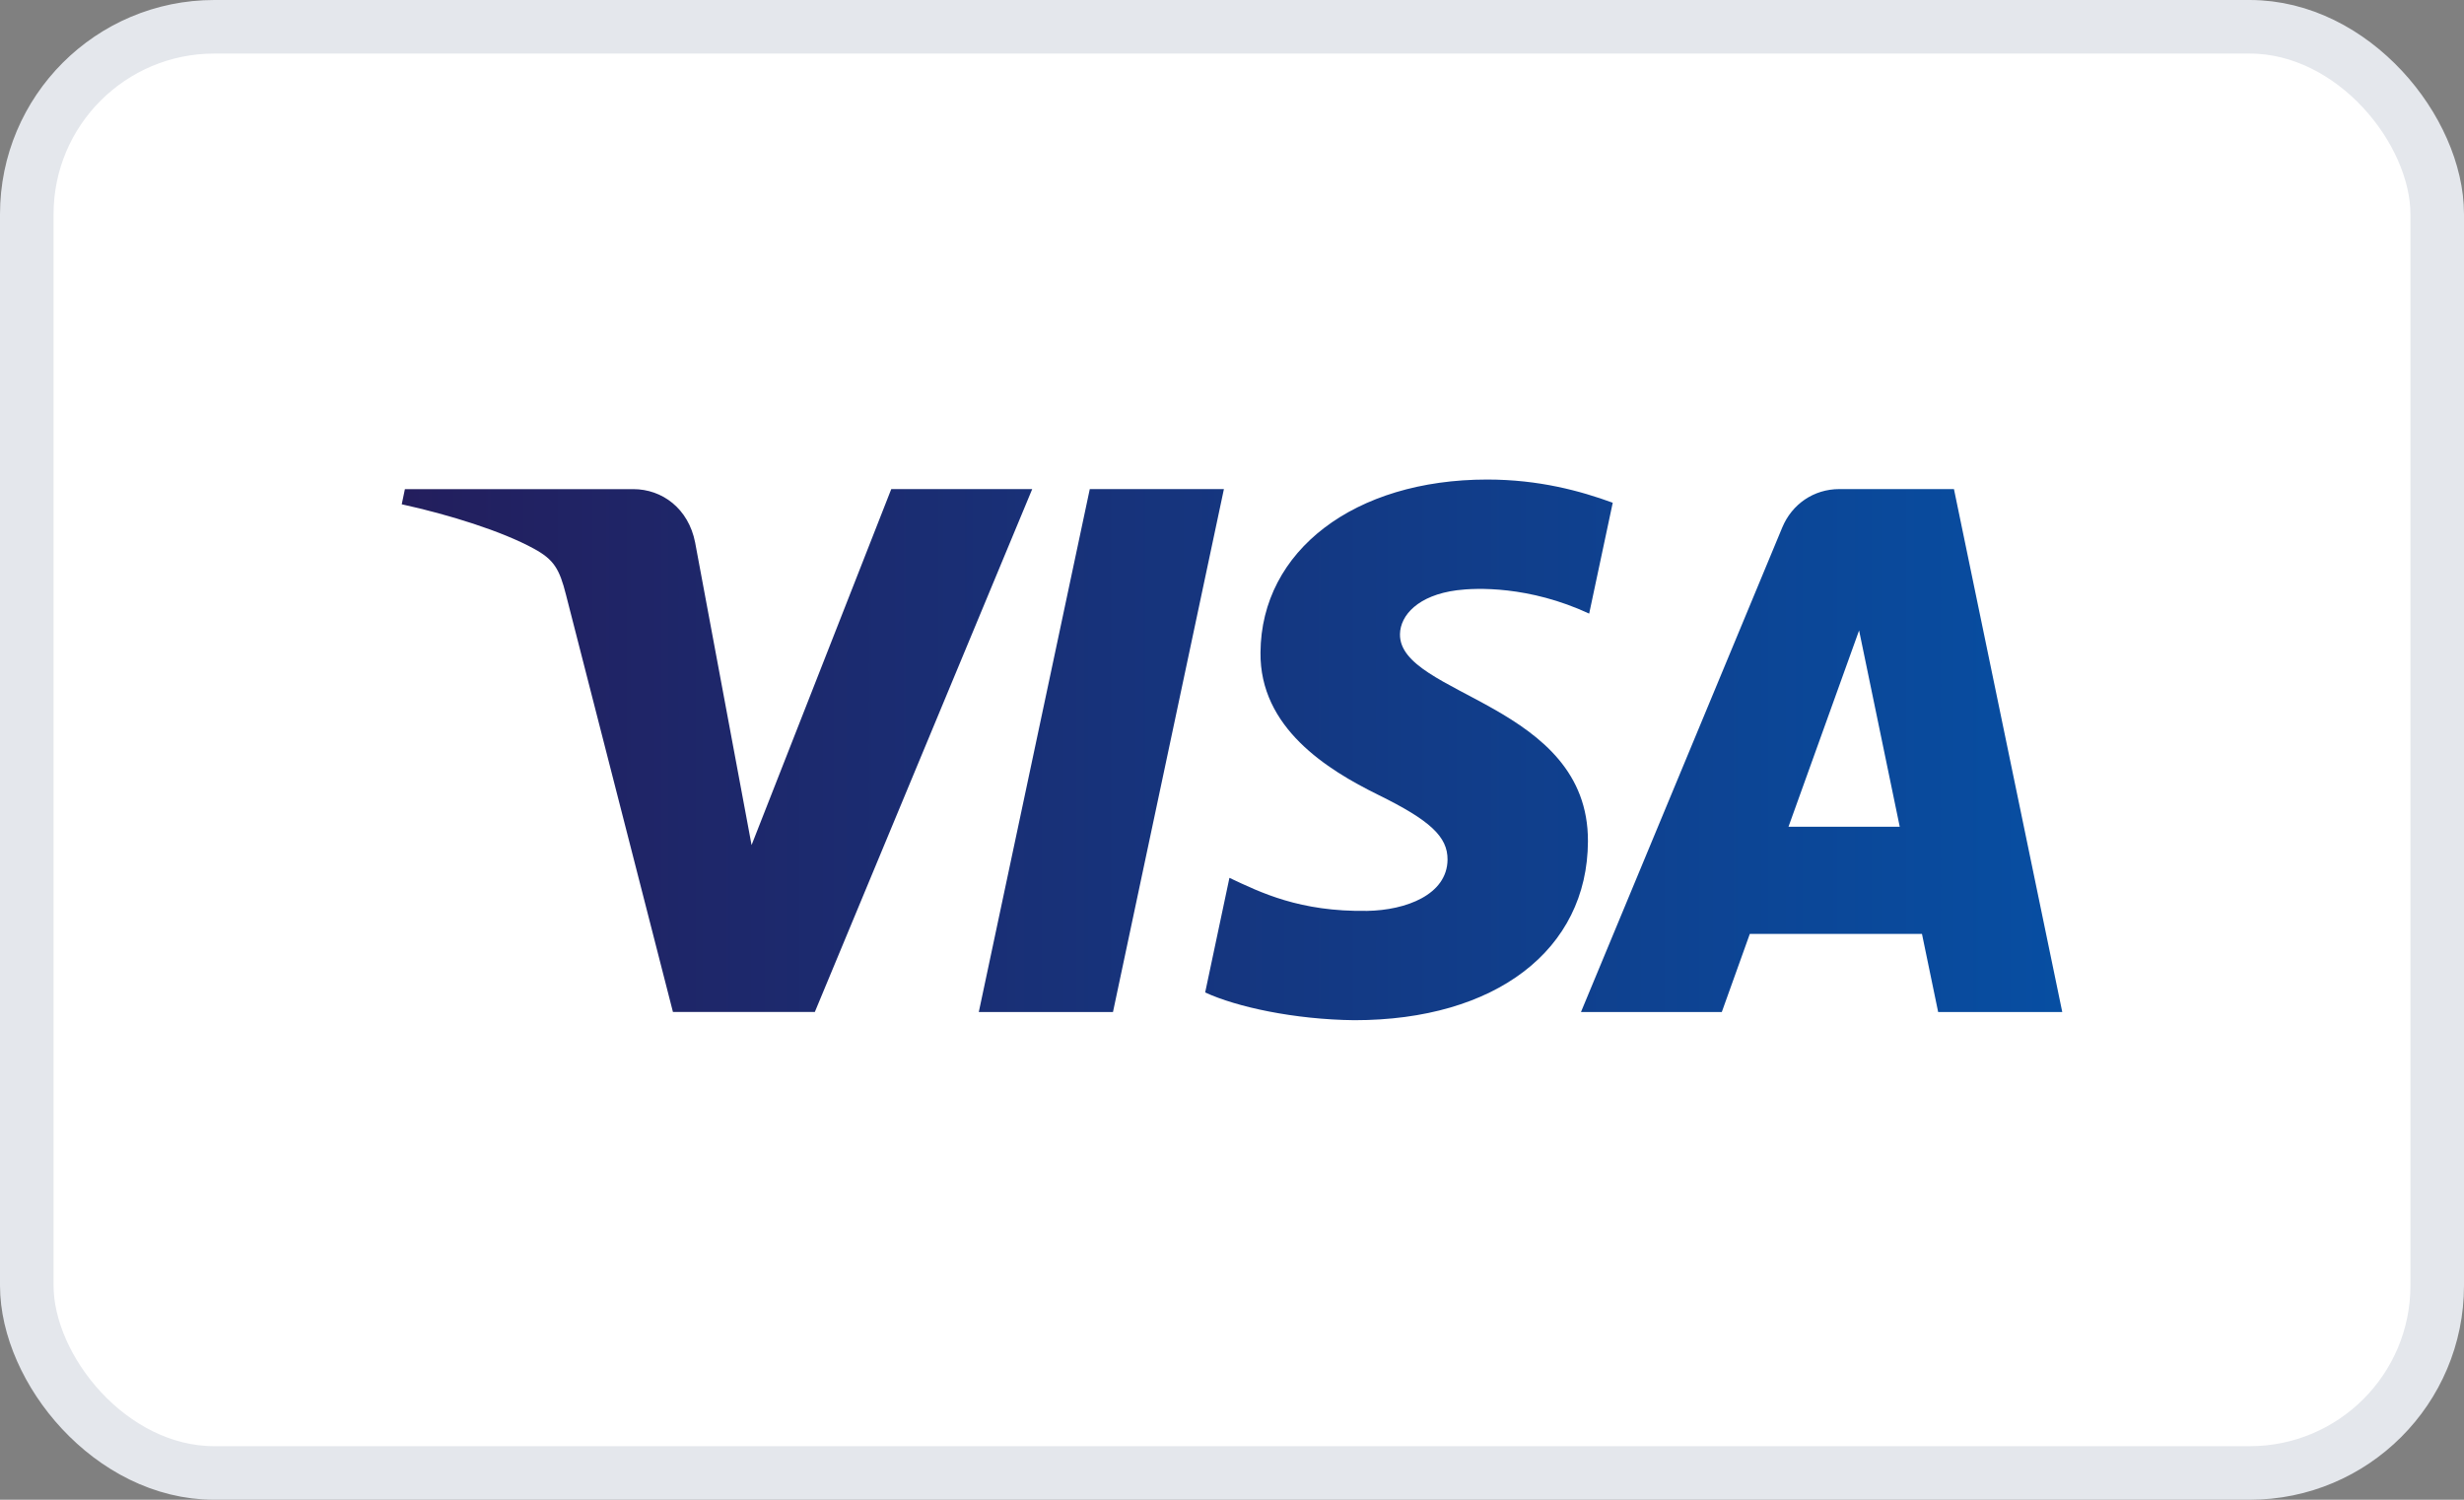
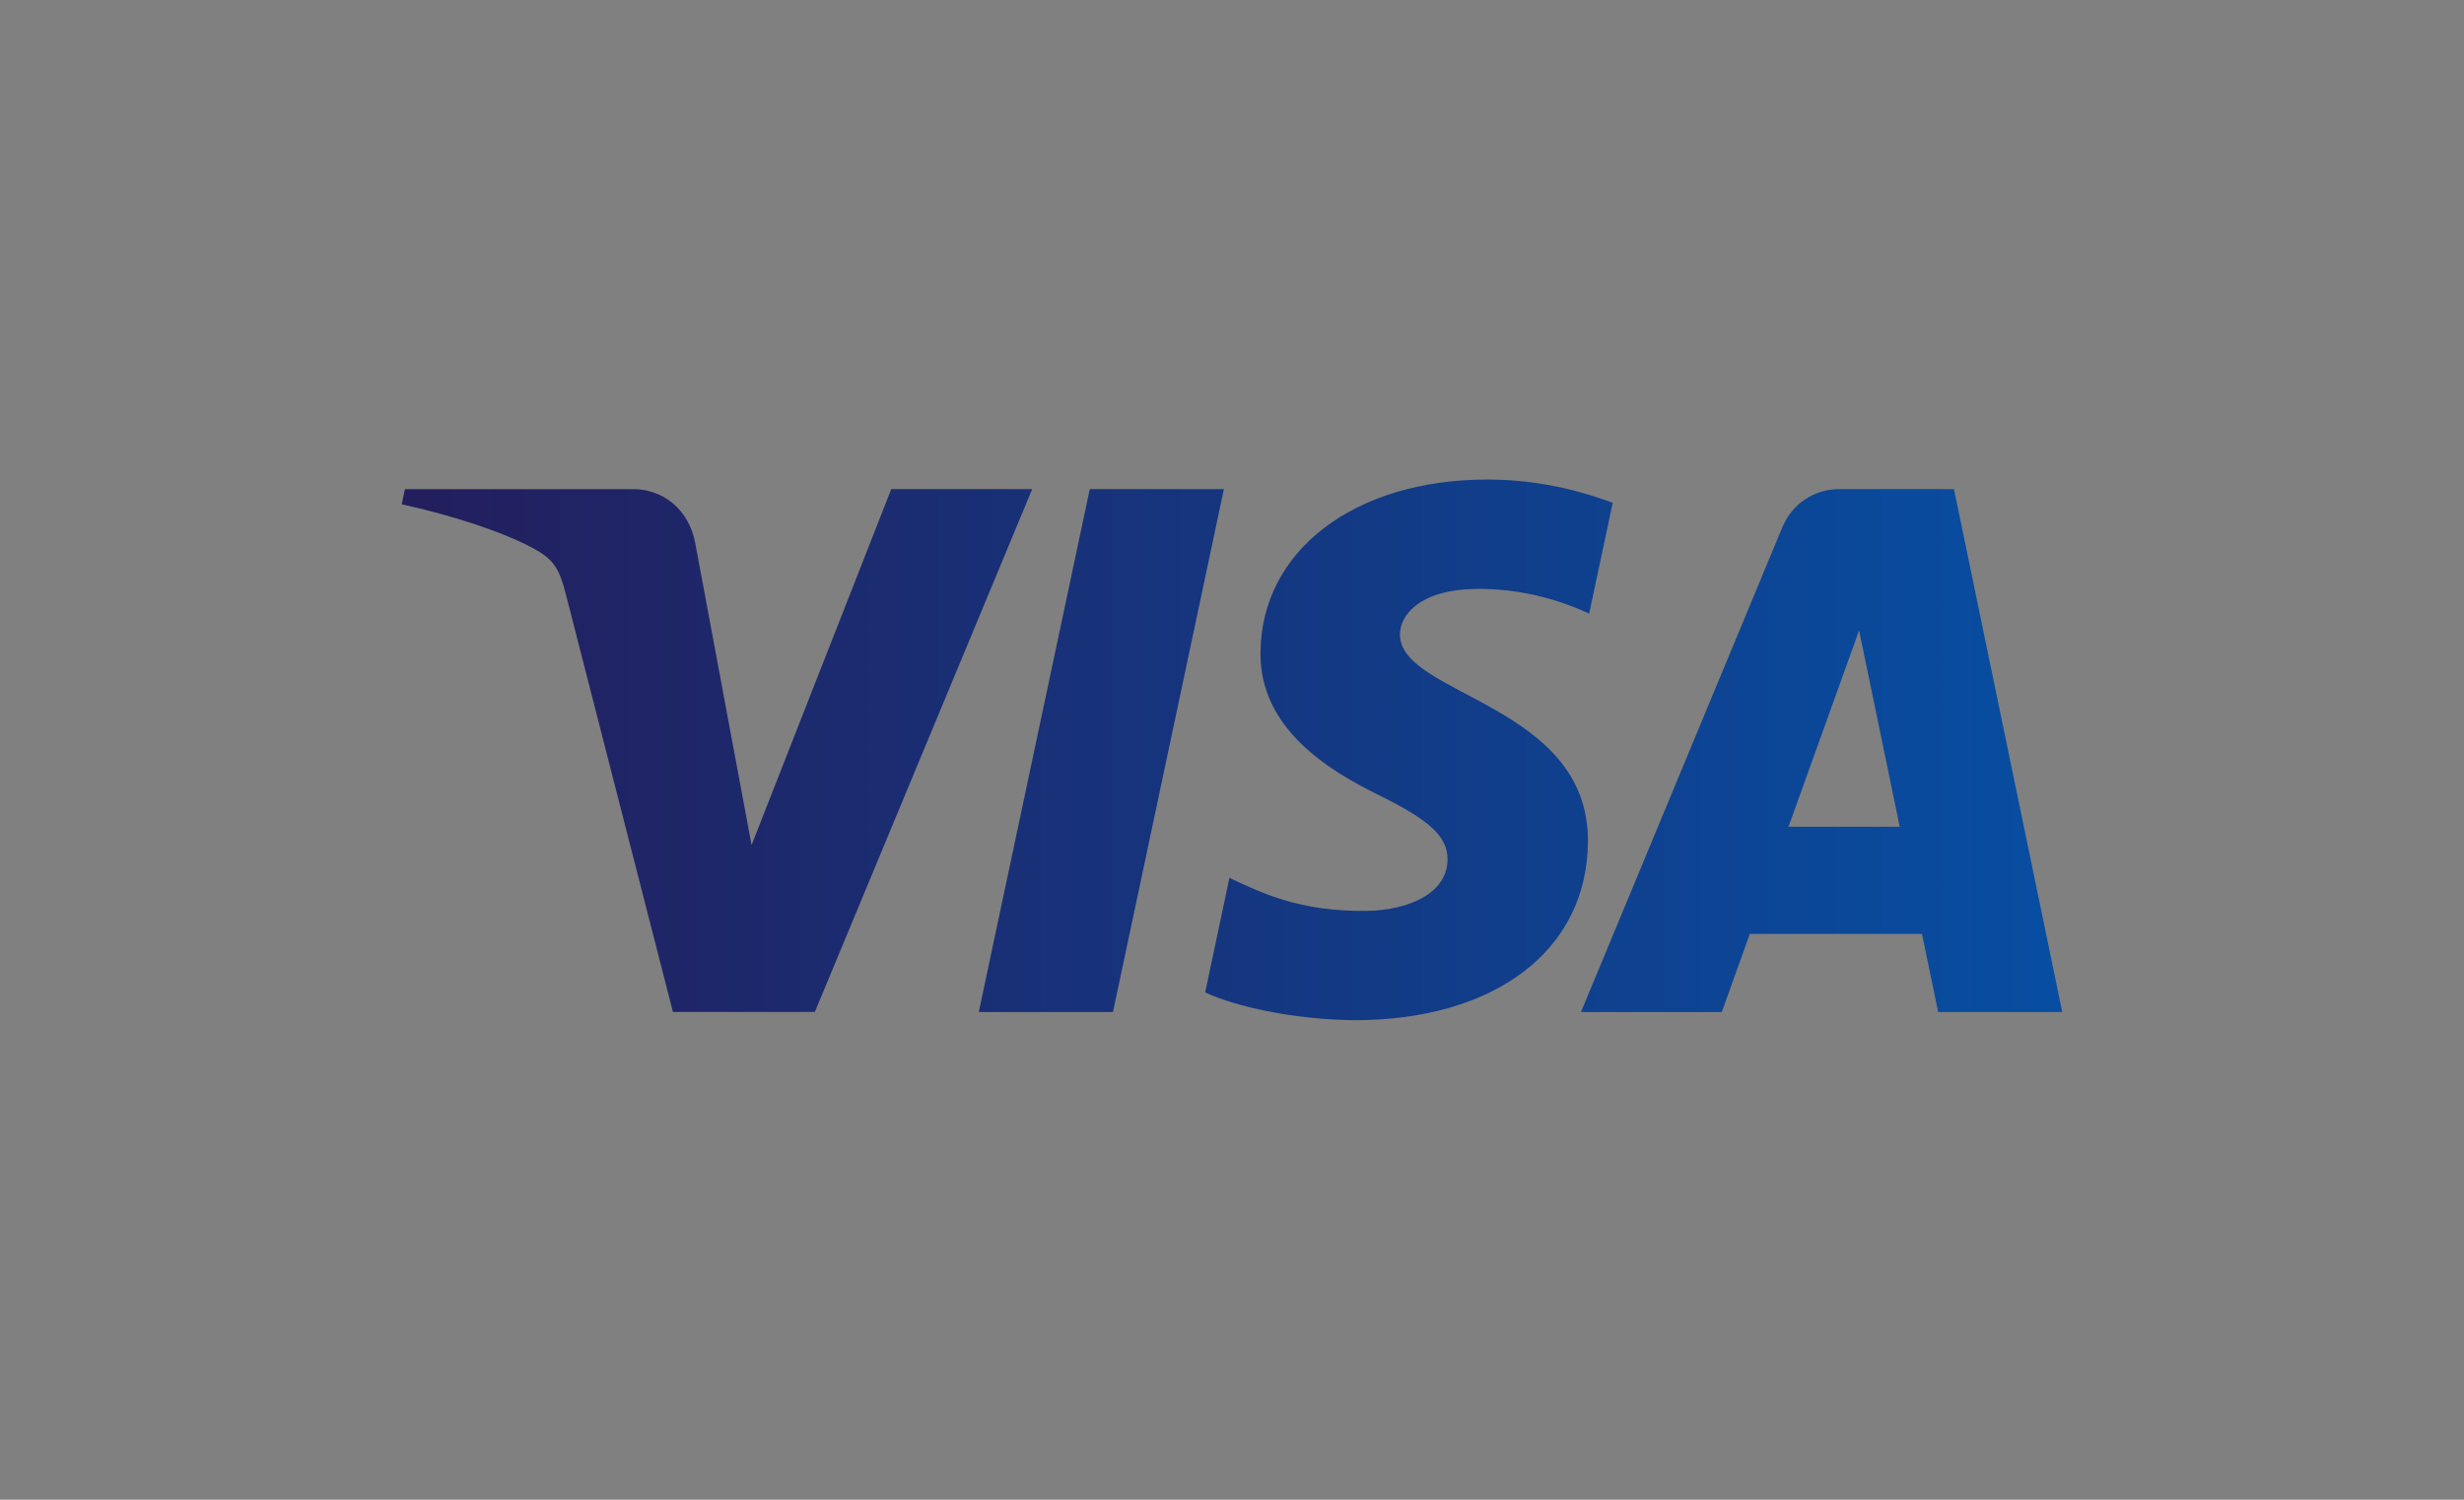
<svg xmlns="http://www.w3.org/2000/svg" width="46" height="28" viewBox="0 0 46 28" fill="none">
  <rect x="0" y="0" width="46" height="28" fill="#808080" stroke="none" />
-   <rect x="0.5" y="0.5" width="45" height="27" rx="3.5" fill="white" />
-   <rect x="0.5" y="0.5" width="45" height="27" rx="3.5" stroke="#E4E7EC" />
-   <path fill-rule="evenodd" clip-rule="evenodd" d="M22.849 9.131L20.778 18.894H18.273L20.345 9.131H22.849ZM33.389 15.435L34.707 11.77L35.466 15.435H33.389ZM36.183 18.894H38.5L36.478 9.131H34.34C33.859 9.131 33.454 9.413 33.273 9.847L29.515 18.894H32.144L32.667 17.436H35.881L36.183 18.894ZM29.645 15.707C29.657 13.131 26.111 12.988 26.136 11.837C26.143 11.487 26.474 11.114 27.198 11.02C27.556 10.973 28.546 10.935 29.668 11.456L30.108 9.386C29.504 9.165 28.729 8.953 27.764 8.953C25.288 8.953 23.545 10.28 23.532 12.18C23.515 13.586 24.775 14.369 25.725 14.837C26.701 15.316 27.027 15.622 27.024 16.05C27.017 16.706 26.245 16.994 25.525 17.006C24.265 17.026 23.534 16.663 22.952 16.389L22.499 18.529C23.083 18.799 24.163 19.035 25.285 19.047C27.916 19.047 29.637 17.737 29.645 15.707ZM19.27 9.132L15.212 18.893H12.563L10.566 11.103C10.445 10.623 10.34 10.447 9.971 10.246C9.369 9.915 8.375 9.606 7.5 9.415L7.559 9.132H11.822C12.364 9.132 12.853 9.495 12.977 10.127L14.031 15.777L16.639 9.131H19.27V9.132Z" fill="url(#paint0_linear_304_3525)" />
+   <path fill-rule="evenodd" clip-rule="evenodd" d="M22.849 9.131L20.778 18.894H18.273L20.345 9.131H22.849ZM33.389 15.435L34.707 11.77L35.466 15.435H33.389M36.183 18.894H38.5L36.478 9.131H34.34C33.859 9.131 33.454 9.413 33.273 9.847L29.515 18.894H32.144L32.667 17.436H35.881L36.183 18.894ZM29.645 15.707C29.657 13.131 26.111 12.988 26.136 11.837C26.143 11.487 26.474 11.114 27.198 11.02C27.556 10.973 28.546 10.935 29.668 11.456L30.108 9.386C29.504 9.165 28.729 8.953 27.764 8.953C25.288 8.953 23.545 10.28 23.532 12.18C23.515 13.586 24.775 14.369 25.725 14.837C26.701 15.316 27.027 15.622 27.024 16.05C27.017 16.706 26.245 16.994 25.525 17.006C24.265 17.026 23.534 16.663 22.952 16.389L22.499 18.529C23.083 18.799 24.163 19.035 25.285 19.047C27.916 19.047 29.637 17.737 29.645 15.707ZM19.27 9.132L15.212 18.893H12.563L10.566 11.103C10.445 10.623 10.34 10.447 9.971 10.246C9.369 9.915 8.375 9.606 7.5 9.415L7.559 9.132H11.822C12.364 9.132 12.853 9.495 12.977 10.127L14.031 15.777L16.639 9.131H19.27V9.132Z" fill="url(#paint0_linear_304_3525)" />
  <defs>
    <linearGradient id="paint0_linear_304_3525" x1="7.5" y1="14" x2="38.5" y2="14" gradientUnits="userSpaceOnUse">
      <stop stop-color="#231E5D" />
      <stop offset="1" stop-color="#074EA2" />
    </linearGradient>
  </defs>
</svg>